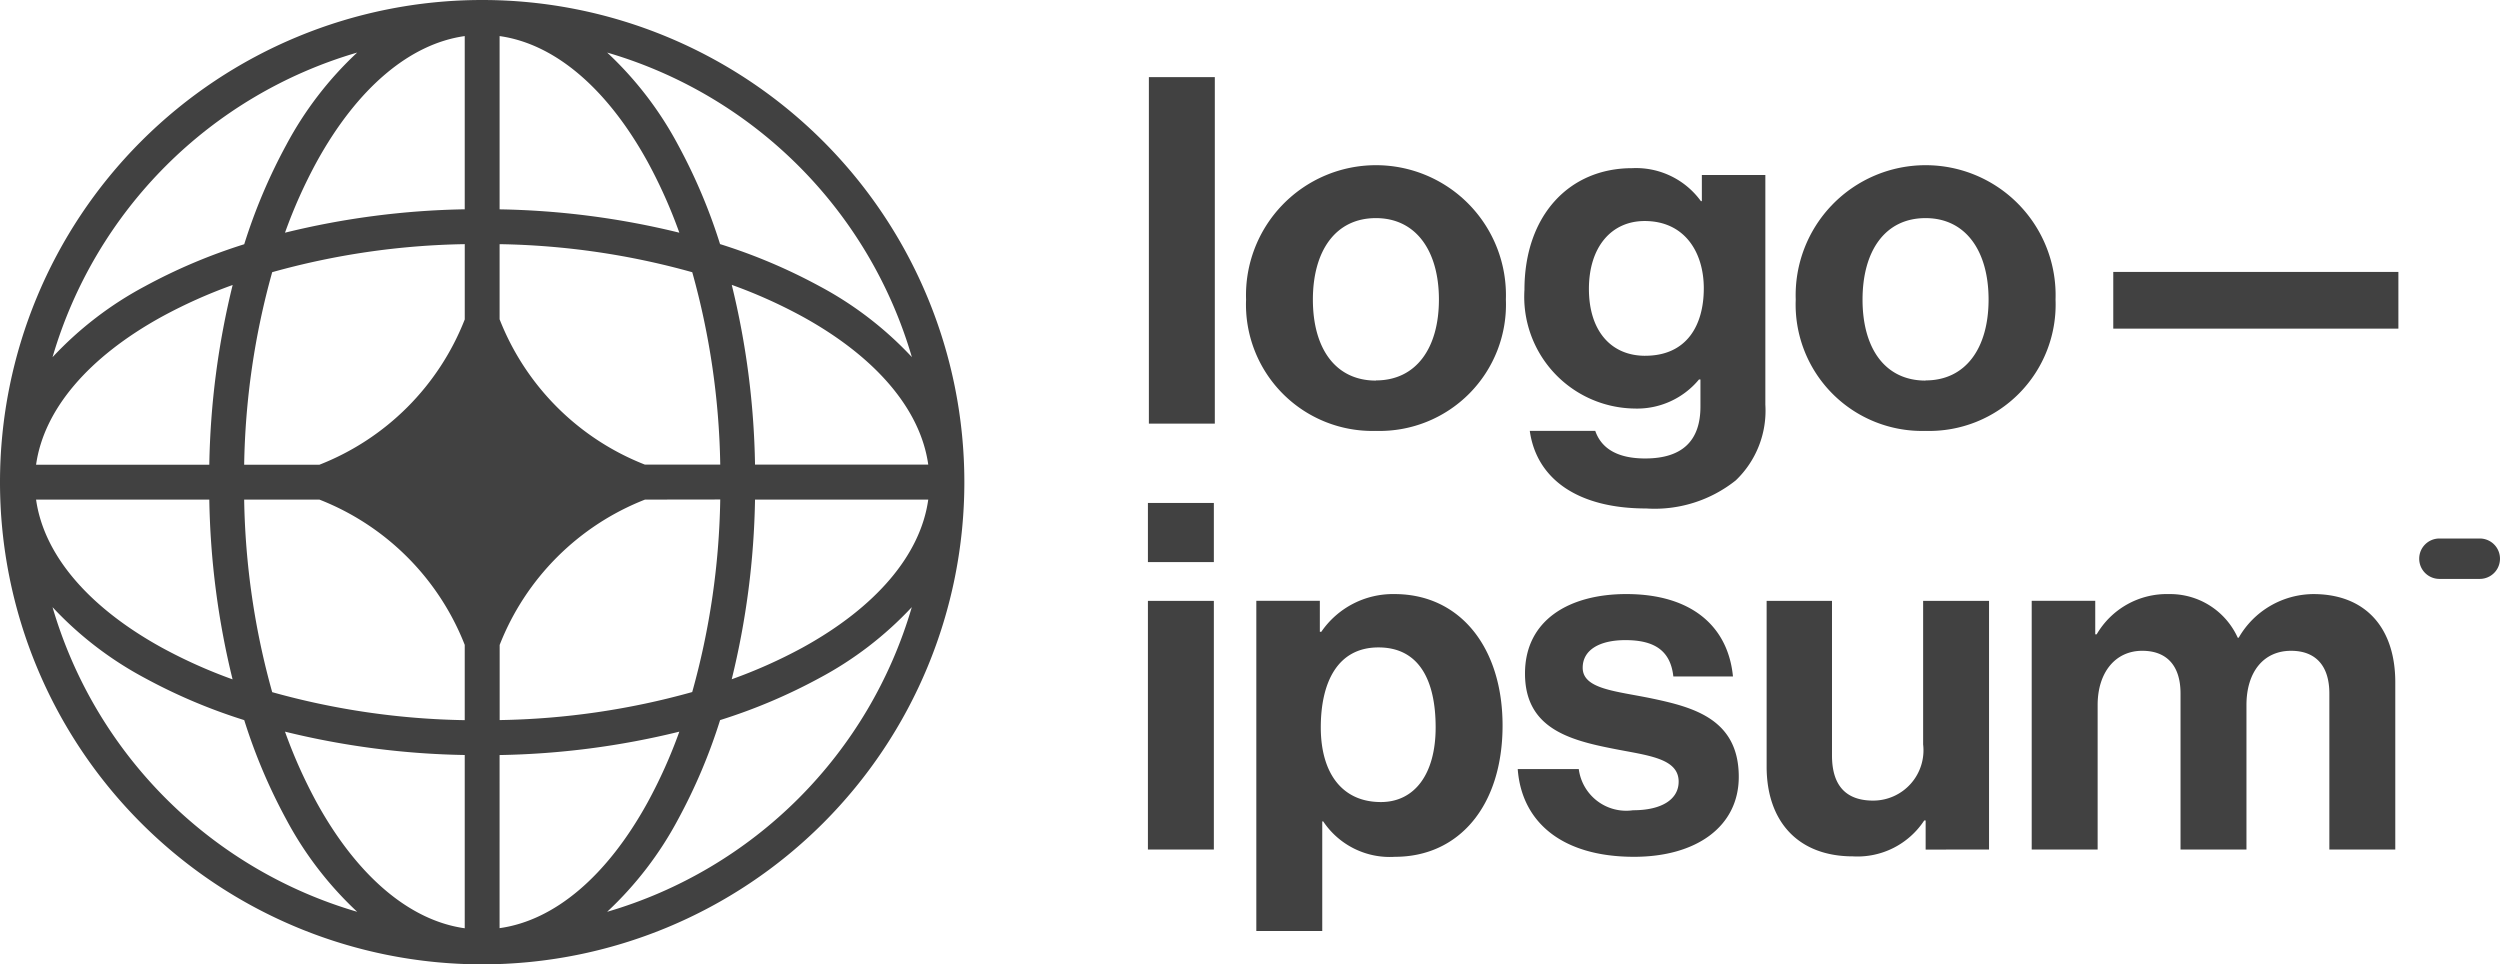
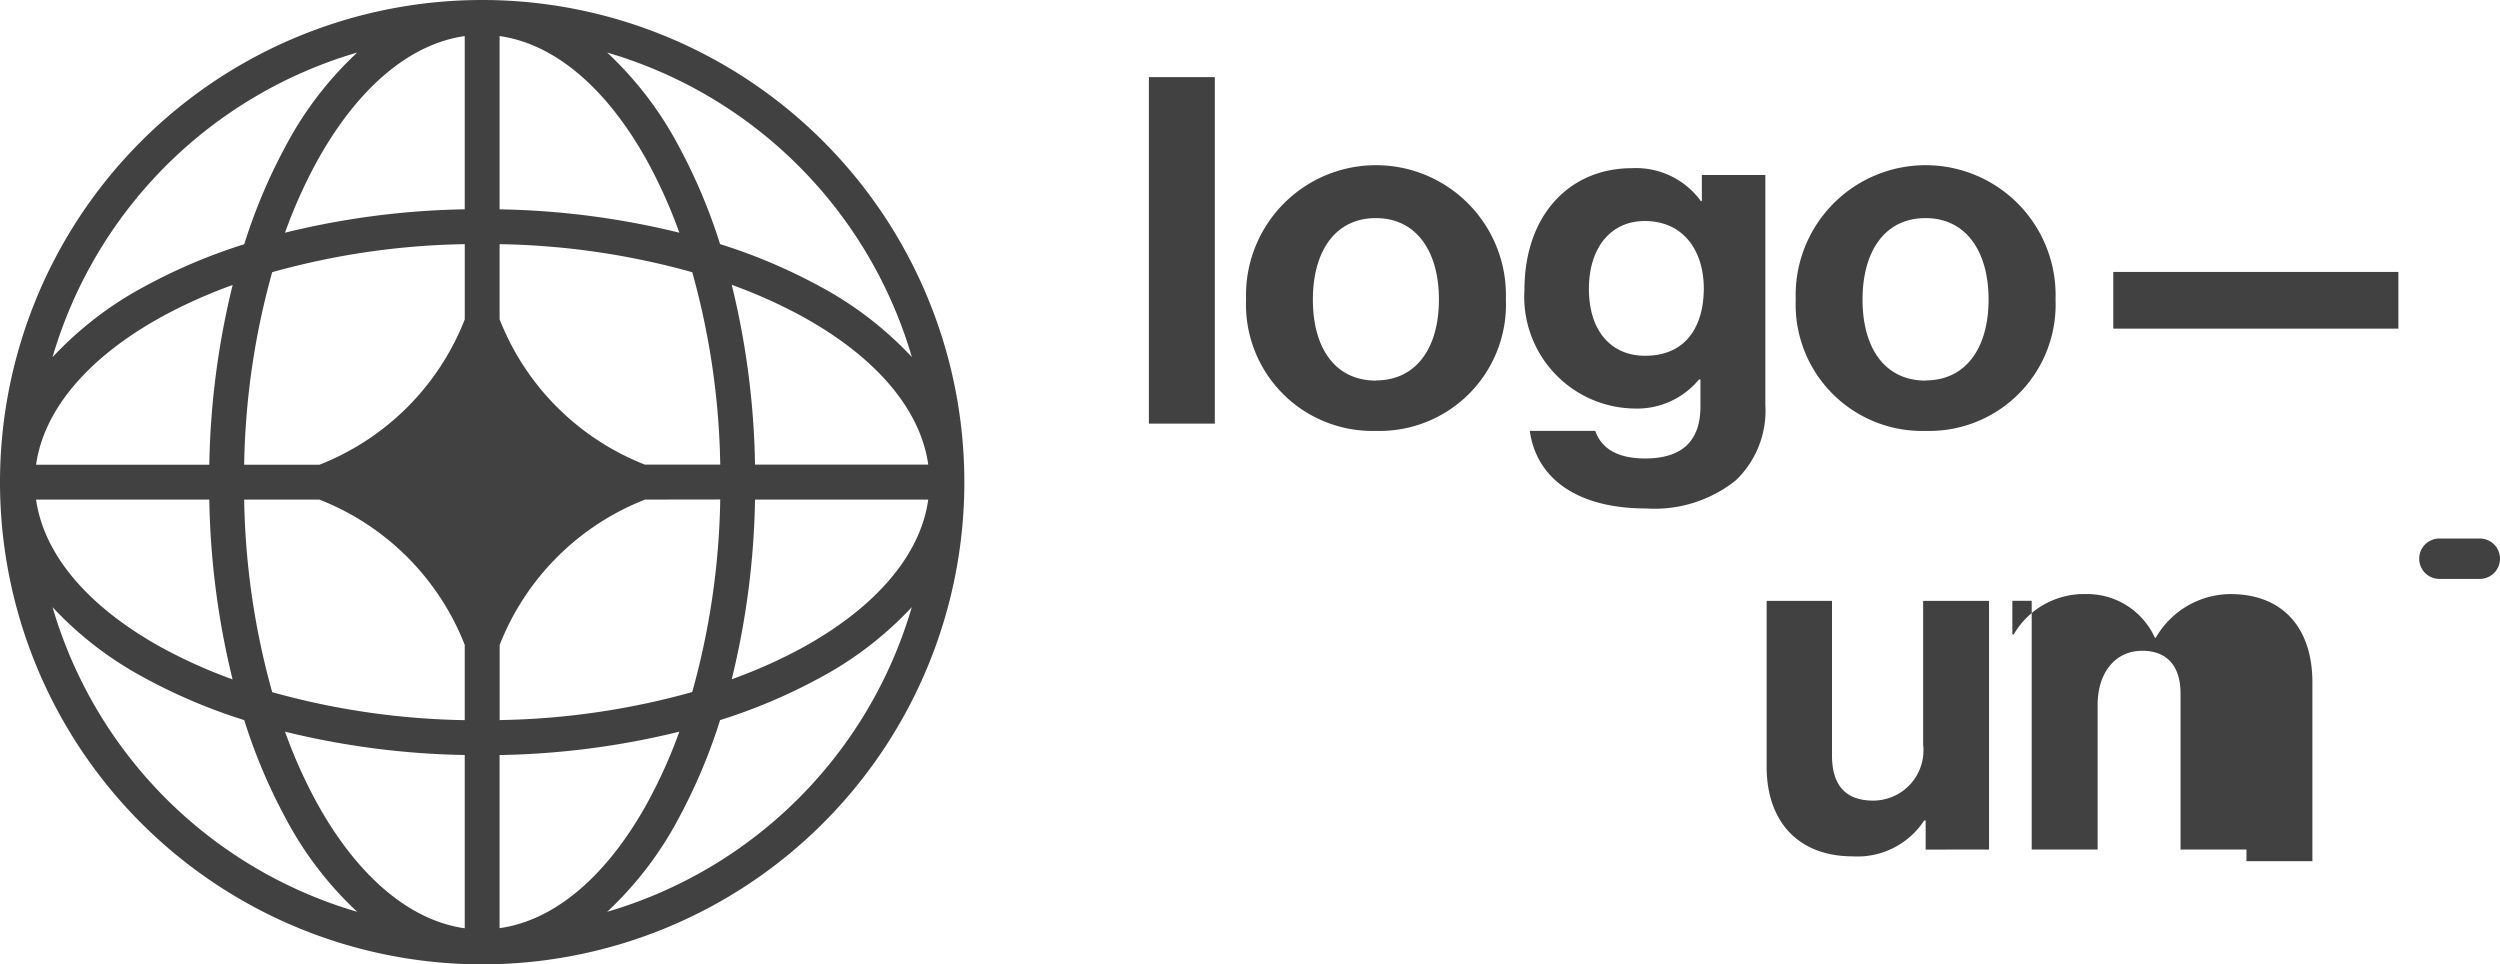
<svg xmlns="http://www.w3.org/2000/svg" width="119.251" height="46" viewBox="0 0 119.251 46">
  <g id="logoipsum-287" transform="translate(-0.522)">
-     <path id="Path_4899" data-name="Path 4899" d="M48.136,37.394h3.145V25.533H48.136Zm0-13.711h3.145V20.862H48.136Z" transform="translate(7.142 3.129)" fill="#414141" />
-     <path id="Path_4900" data-name="Path 4900" d="M52.632,40.712h3.145V35.486h.046a3.819,3.819,0,0,0,3.422,1.688c3.052,0,5.133-2.428,5.133-6.266,0-3.7-2.012-6.266-5.156-6.266a4.145,4.145,0,0,0-3.491,1.8h-.069v-1.48H52.632Zm5.942-6.15c-1.873,0-2.867-1.41-2.867-3.561,0-2.127.786-3.815,2.751-3.815,1.942,0,2.728,1.572,2.728,3.815S60.17,34.562,58.575,34.562Z" transform="translate(7.817 3.696)" fill="#414141" />
-     <path id="Path_4901" data-name="Path 4901" d="M69.025,37.174c2.96,0,4.994-1.434,4.994-3.815,0-2.775-2.2-3.329-4.185-3.746-1.688-.347-3.26-.439-3.26-1.457,0-.855.809-1.318,2.035-1.318,1.341,0,2.15.463,2.289,1.734h2.844c-.231-2.382-1.965-3.931-5.087-3.931-2.705,0-4.833,1.225-4.833,3.792,0,2.59,2.081,3.168,4.208,3.584,1.619.324,3.121.439,3.121,1.572,0,.832-.786,1.364-2.174,1.364a2.281,2.281,0,0,1-2.59-1.965H63.475C63.66,35.51,65.579,37.174,69.025,37.174Z" transform="translate(9.443 3.696)" fill="#414141" />
    <path id="Path_4902" data-name="Path 4902" d="M84.409,36.785V24.924H81.265v6.844a2.4,2.4,0,0,1-2.382,2.682c-1.341,0-1.965-.763-1.965-2.15V24.924H73.8v7.908c0,2.59,1.48,4.278,4.116,4.278a3.806,3.806,0,0,0,3.4-1.711h.069v1.387Z" transform="translate(10.991 3.739)" fill="#414141" />
-     <path id="Path_4903" data-name="Path 4903" d="M84.794,36.827h3.145v-6.89c0-1.572.855-2.59,2.127-2.59,1.156,0,1.827.694,1.827,2.035v7.445h3.145v-6.89c0-1.572.809-2.59,2.127-2.59,1.156,0,1.827.694,1.827,2.035v7.445h3.145V28.85c0-2.59-1.41-4.208-3.908-4.208a4.137,4.137,0,0,0-3.561,2.081h-.046a3.54,3.54,0,0,0-3.283-2.081,3.873,3.873,0,0,0-3.445,1.919h-.069v-1.6H84.794Z" transform="translate(12.641 3.696)" fill="#414141" />
+     <path id="Path_4903" data-name="Path 4903" d="M84.794,36.827h3.145v-6.89c0-1.572.855-2.59,2.127-2.59,1.156,0,1.827.694,1.827,2.035v7.445h3.145v-6.89v7.445h3.145V28.85c0-2.59-1.41-4.208-3.908-4.208a4.137,4.137,0,0,0-3.561,2.081h-.046a3.54,3.54,0,0,0-3.283-2.081,3.873,3.873,0,0,0-3.445,1.919h-.069v-1.6H84.794Z" transform="translate(12.641 3.696)" fill="#414141" />
    <path id="Path_4904" data-name="Path 4904" d="M48.176,19.728h3.145V3.2H48.176Z" transform="translate(7.148 0.479)" fill="#414141" />
    <path id="Path_4905" data-name="Path 4905" d="M58.4,19.508a6.031,6.031,0,0,0,6.2-6.266,6.2,6.2,0,1,0-12.393,0A6.031,6.031,0,0,0,58.4,19.508Zm0-2.4c-1.942,0-3.006-1.549-3.006-3.861S56.463,9.358,58.4,9.358c1.919,0,3.006,1.572,3.006,3.884S60.324,17.1,58.4,17.1Z" transform="translate(7.753 1.046)" fill="#414141" />
    <path id="Path_4906" data-name="Path 4906" d="M69.557,23.208a6.206,6.206,0,0,0,4.278-1.341,4.6,4.6,0,0,0,1.41-3.607V7.3H72.216V8.548H72.17a3.823,3.823,0,0,0-3.283-1.572c-3.006,0-5.133,2.266-5.133,5.8a5.331,5.331,0,0,0,5.226,5.665,3.833,3.833,0,0,0,3.1-1.387h.069v1.295c0,1.619-.855,2.474-2.636,2.474-1.457,0-2.127-.578-2.382-1.318H64.008C64.332,21.82,66.32,23.208,69.557,23.208Zm-.046-7.283c-1.619,0-2.682-1.179-2.682-3.191,0-1.988,1.064-3.237,2.659-3.237,1.9,0,2.821,1.48,2.821,3.214C72.308,14.468,71.5,15.924,69.511,15.924Z" transform="translate(9.485 1.046)" fill="#414141" />
    <path id="Path_4907" data-name="Path 4907" d="M81.2,19.508a6.031,6.031,0,0,0,6.2-6.266,6.2,6.2,0,1,0-12.393,0A6.031,6.031,0,0,0,81.2,19.508Zm0-2.4c-1.942,0-3.006-1.549-3.006-3.861S79.259,9.358,81.2,9.358c1.919,0,3.006,1.572,3.006,3.884S83.12,17.1,81.2,17.1Z" transform="translate(11.172 1.046)" fill="#414141" />
    <path id="Path_4908" data-name="Path 4908" d="M88.178,13.984h13.6V11.279h-13.6Z" transform="translate(13.148 1.692)" fill="#414141" />
    <path id="Path_4909" data-name="Path 4909" d="M100.867,23.3a.963.963,0,0,1,.964-.963h1.926a.963.963,0,1,1,0,1.927h-1.926A.963.963,0,0,1,100.867,23.3Z" transform="translate(15.052 3.35)" fill="#414141" />
    <path id="Path_4910" data-name="Path 4910" d="M23.522,0a23,23,0,1,1-23,23A23,23,0,0,1,23.522,0ZM22.69,1.721c-2.624.369-5.122,2.478-7.062,6A23.945,23.945,0,0,0,14.116,11.1,38.479,38.479,0,0,1,22.69,9.984ZM12.172,11.65a26.551,26.551,0,0,1,2-4.727A16.876,16.876,0,0,1,17.56,2.507,21.382,21.382,0,0,0,3.028,17.038,16.876,16.876,0,0,1,7.445,13.65,26.55,26.55,0,0,1,12.172,11.65Zm-.552,1.944a38.482,38.482,0,0,0-1.114,8.574H2.243c.369-2.624,2.478-5.122,6-7.062A23.947,23.947,0,0,1,11.62,13.594Zm.549,8.574a36.2,36.2,0,0,1,1.337-9.185,36.2,36.2,0,0,1,9.185-1.337v3.591a12.237,12.237,0,0,1-6.931,6.93Zm-1.663,1.663H2.243c.369,2.624,2.478,5.122,6,7.062a23.947,23.947,0,0,0,3.373,1.513A38.482,38.482,0,0,1,10.506,23.831Zm3,9.185a36.2,36.2,0,0,1-1.337-9.185h3.59a12.236,12.236,0,0,1,6.931,6.93v3.591A36.2,36.2,0,0,1,13.505,33.016ZM12.172,34.35a26.55,26.55,0,0,1-4.727-2,16.876,16.876,0,0,1-4.417-3.388A21.382,21.382,0,0,0,17.56,43.493a16.876,16.876,0,0,1-3.388-4.417A26.549,26.549,0,0,1,12.172,34.35ZM22.69,44.279c-2.624-.369-5.122-2.478-7.062-6A23.947,23.947,0,0,1,14.116,34.9a38.48,38.48,0,0,0,8.574,1.114Zm6.793-.786a16.879,16.879,0,0,0,3.388-4.417,26.557,26.557,0,0,0,2-4.727,26.554,26.554,0,0,0,4.727-2,16.875,16.875,0,0,0,4.417-3.388A21.382,21.382,0,0,1,29.484,43.493ZM32.927,34.9a23.948,23.948,0,0,1-1.513,3.373c-1.939,3.526-4.438,5.635-7.062,6V36.016A38.48,38.48,0,0,0,32.927,34.9Zm2.5-2.5A23.947,23.947,0,0,0,38.8,30.893c3.526-1.939,5.635-4.438,6-7.062H36.537A38.481,38.481,0,0,1,35.424,32.406Zm-.549-8.574a36.2,36.2,0,0,1-1.337,9.185,36.2,36.2,0,0,1-9.185,1.337V30.764a12.237,12.237,0,0,1,6.932-6.933Zm1.663-1.663H44.8c-.369-2.624-2.478-5.122-6-7.062a23.947,23.947,0,0,0-3.373-1.513A38.481,38.481,0,0,1,36.537,22.169Zm-3-9.185a36.2,36.2,0,0,1,1.337,9.185H31.285a12.237,12.237,0,0,1-6.932-6.933V11.647A36.2,36.2,0,0,1,33.538,12.984Zm1.333-1.333a26.554,26.554,0,0,1,4.727,2,16.875,16.875,0,0,1,4.417,3.388A21.382,21.382,0,0,0,29.484,2.507a16.879,16.879,0,0,1,3.388,4.417A26.559,26.559,0,0,1,34.871,11.65ZM24.353,1.721c2.624.369,5.122,2.478,7.062,6A23.946,23.946,0,0,1,32.927,11.1a38.479,38.479,0,0,0-8.574-1.114Z" transform="translate(0)" fill="#414141" fill-rule="evenodd" />
  </g>
</svg>